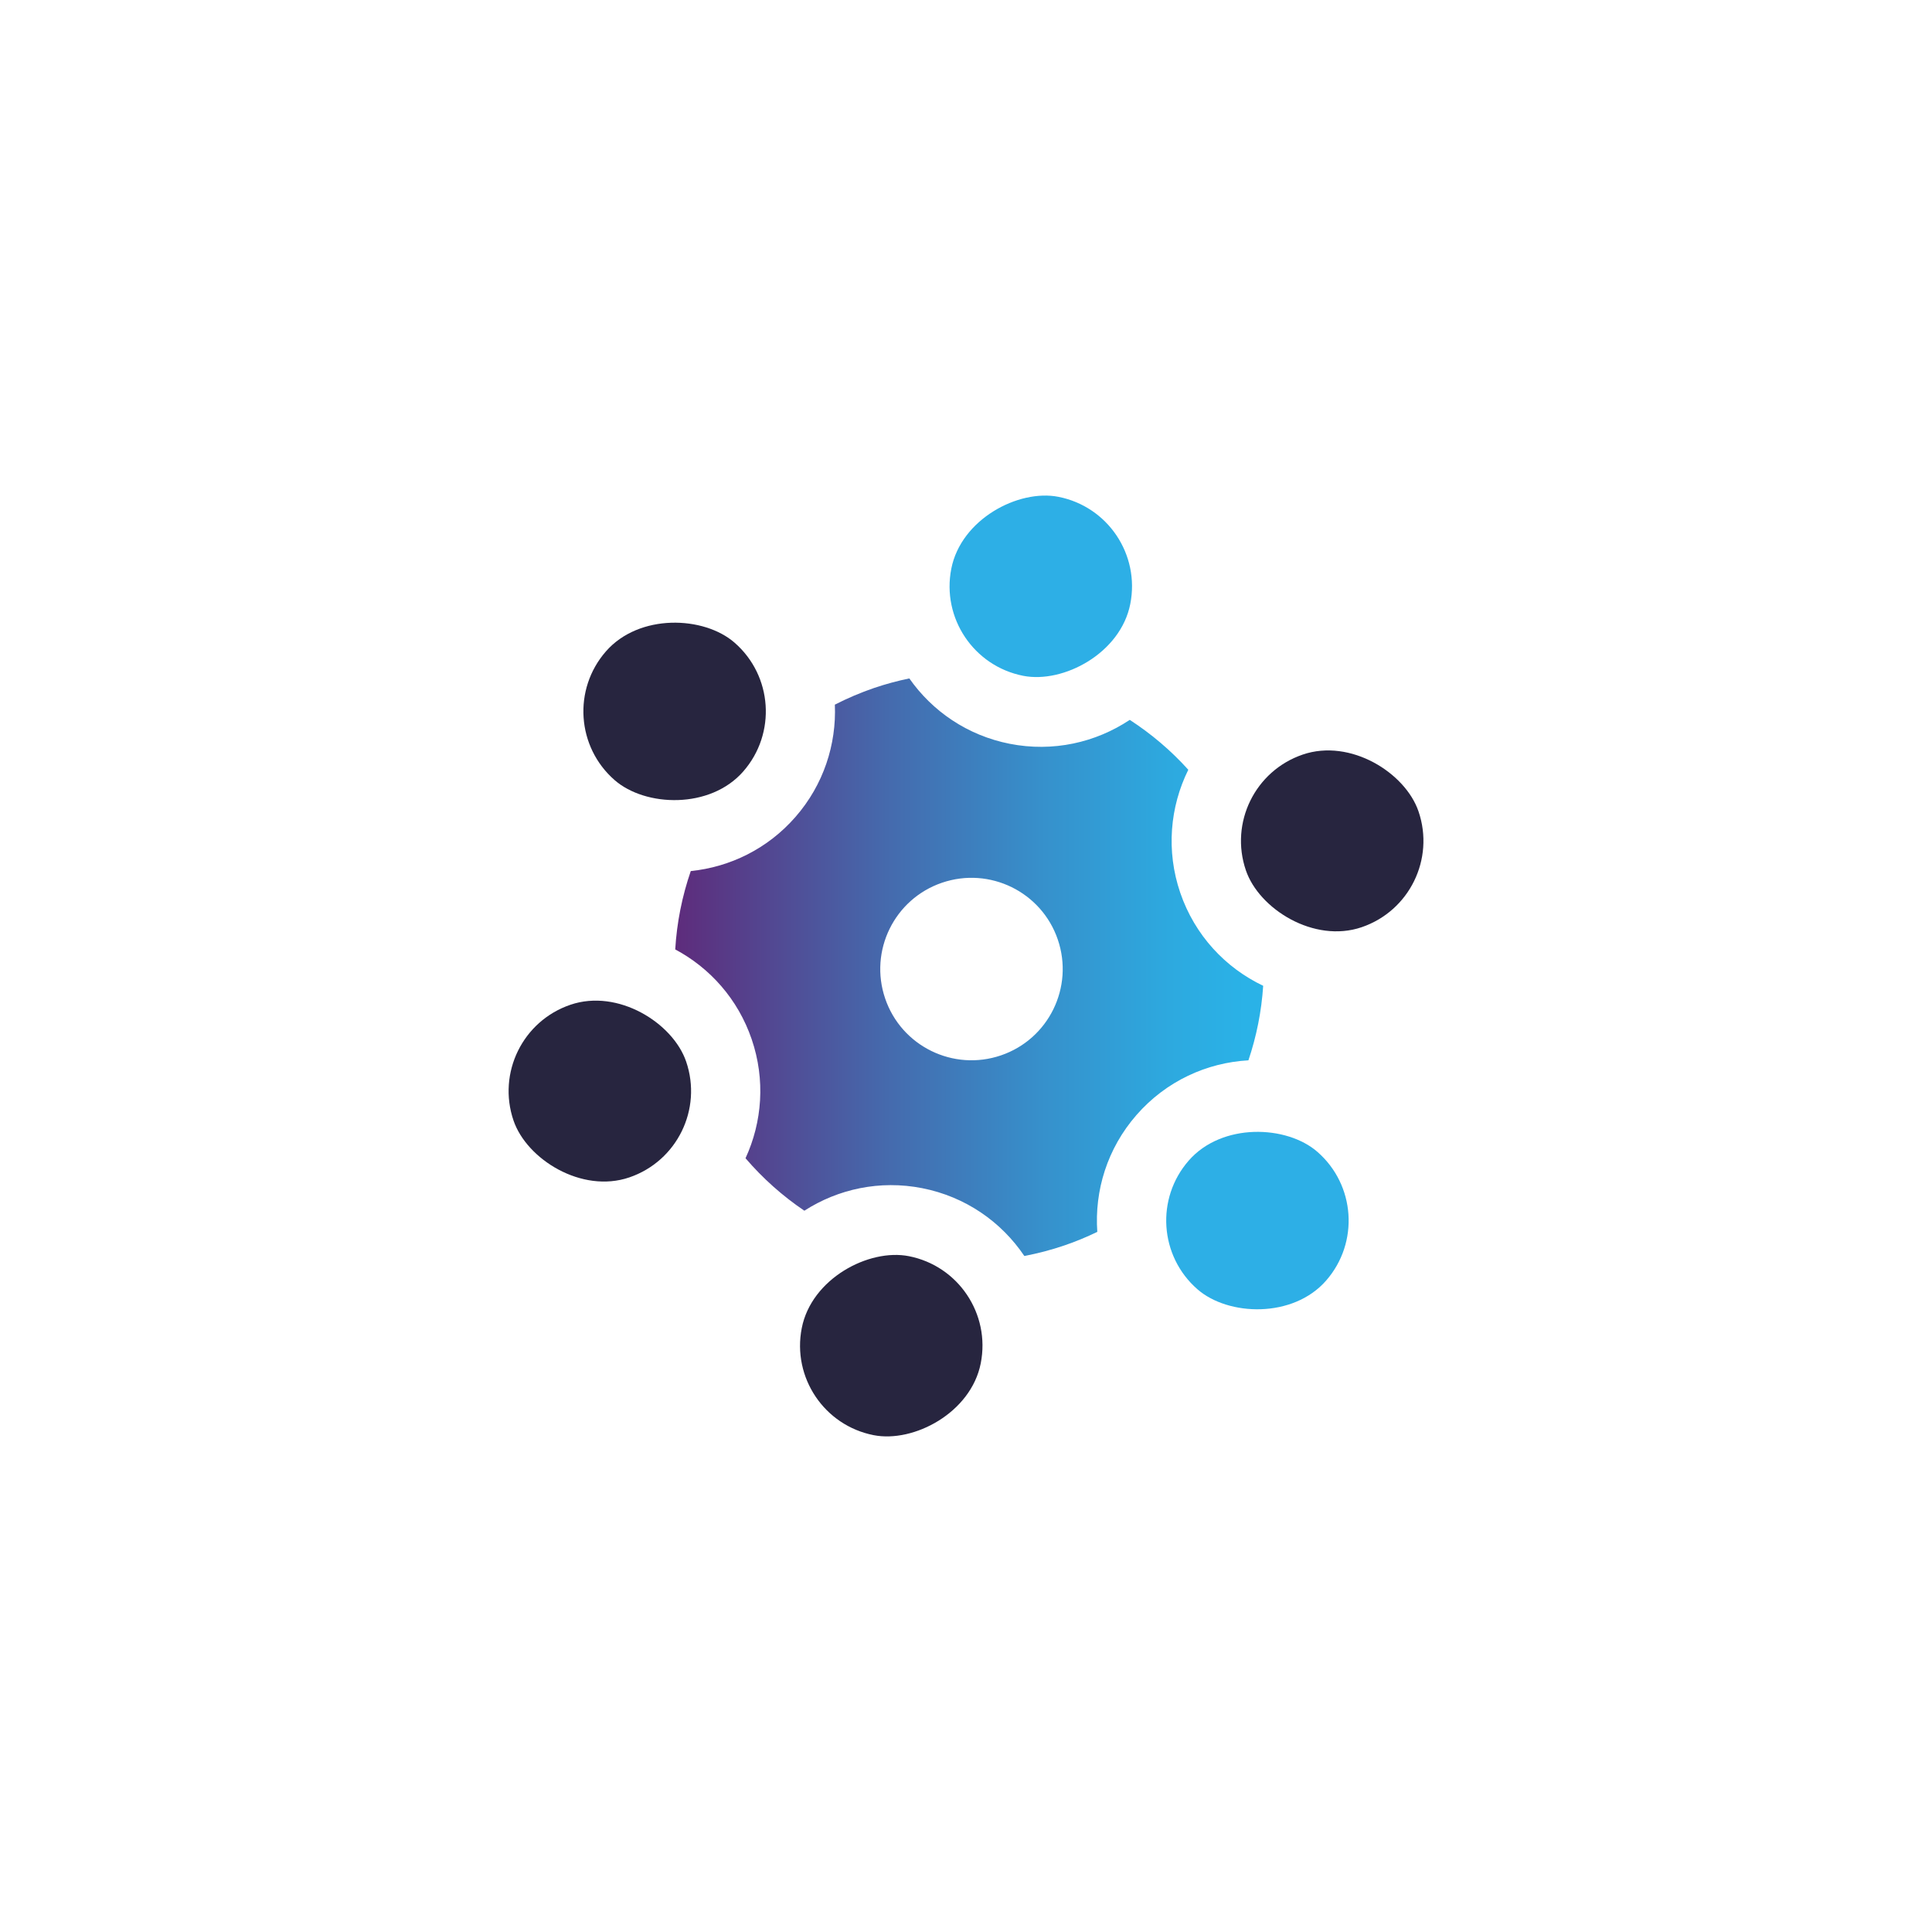
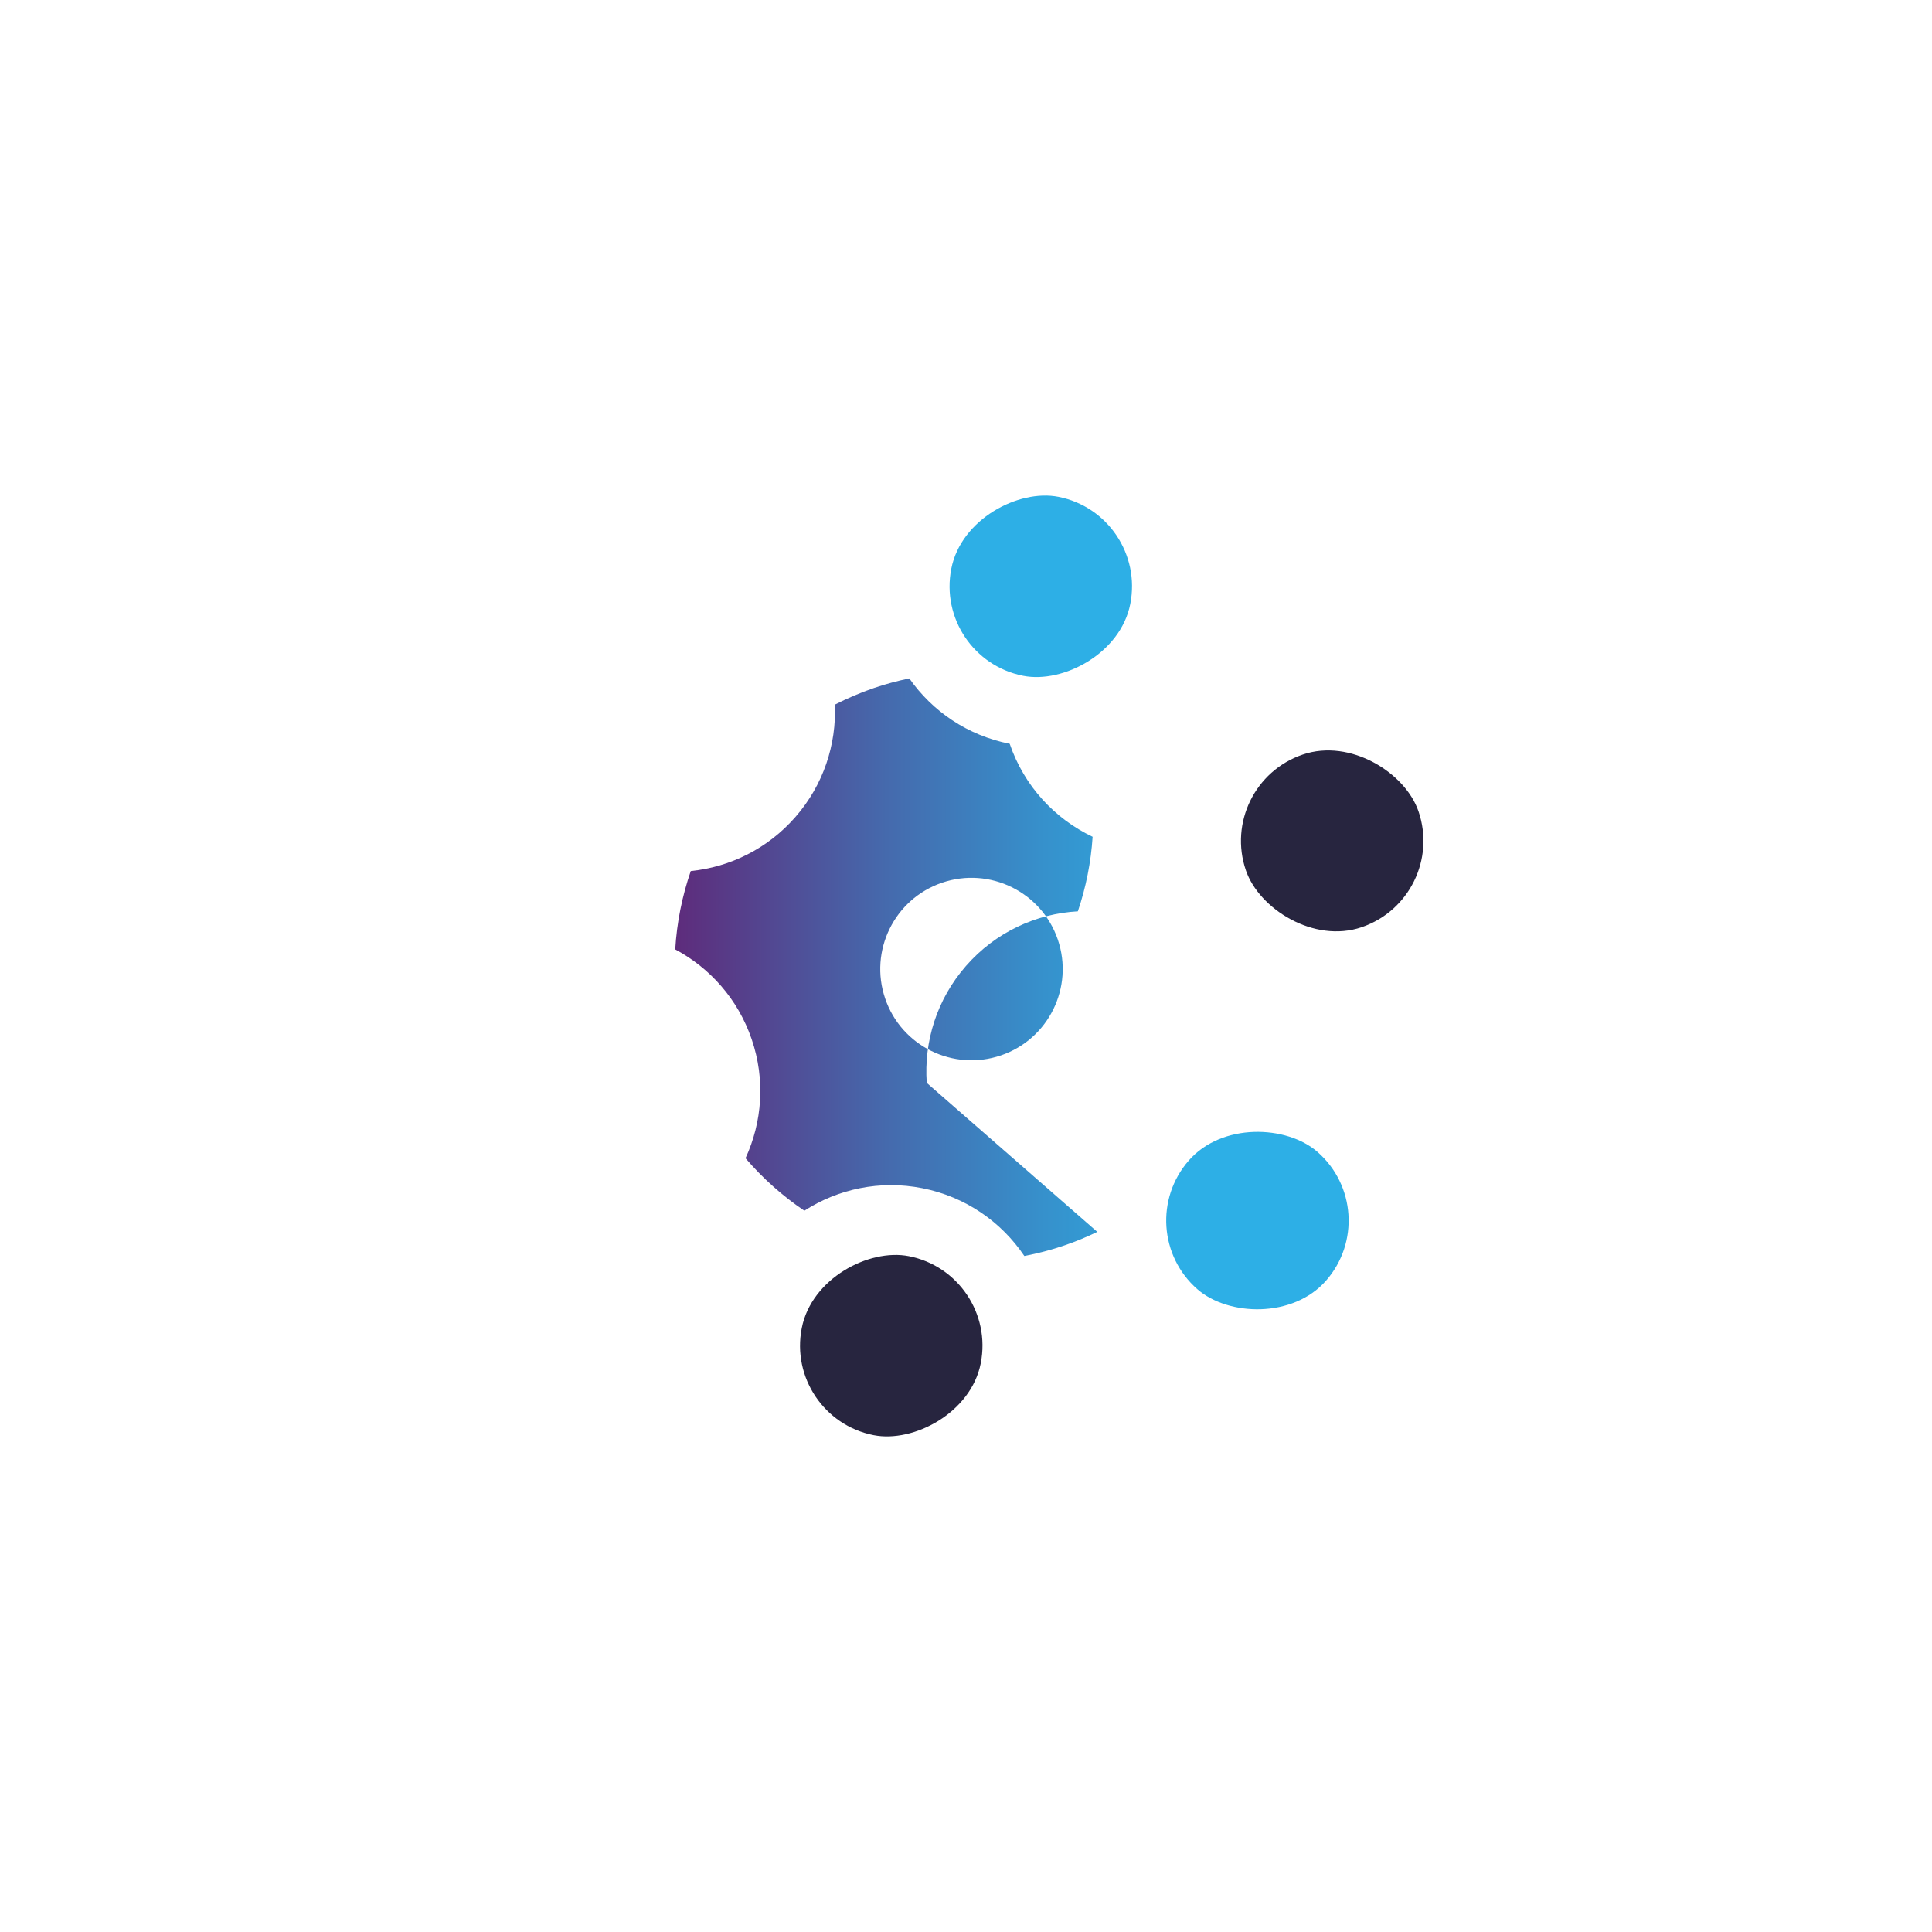
<svg xmlns="http://www.w3.org/2000/svg" id="Warstwa_1" data-name="Warstwa 1" viewBox="0 0 500 500">
  <defs>
    <style>
      .cls-1 {
        fill: #27253f;
      }

      .cls-2 {
        fill: url(#Gradient_bez_nazwy_3);
      }

      .cls-3 {
        fill: #2dafe6;
      }
    </style>
    <linearGradient id="Gradient_bez_nazwy_3" data-name="Gradient bez nazwy 3" x1="174.76" y1="250.31" x2="326.91" y2="250.31" gradientUnits="userSpaceOnUse">
      <stop offset="0" stop-color="#5e2c7c" />
      <stop offset=".05" stop-color="#5a3482" />
      <stop offset=".36" stop-color="#456aad" />
      <stop offset=".63" stop-color="#3691cc" />
      <stop offset=".84" stop-color="#2da9df" />
      <stop offset=".97" stop-color="#2ab2e7" />
    </linearGradient>
  </defs>
  <g>
    <rect class="cls-1" x="321.17" y="194.02" width="47.21" height="47.21" rx="23.6" ry="23.6" transform="translate(-51.84 123.13) rotate(-18.86)" />
    <rect class="cls-3" x="245.75" y="128.14" width="47.21" height="47.21" rx="23.6" ry="23.6" transform="translate(68.43 386.7) rotate(-78.86)" />
-     <rect class="cls-1" x="150.98" y="160.51" width="47.21" height="47.21" rx="23.6" ry="23.6" transform="translate(-78.93 194.46) rotate(-48.86)" />
-     <rect class="cls-1" x="131.63" y="258.77" width="47.21" height="47.21" rx="23.6" ry="23.6" transform="translate(-82.94 65.34) rotate(-18.86)" />
    <rect class="cls-1" x="207.05" y="324.66" width="47.21" height="47.21" rx="23.6" ry="23.6" transform="translate(-155.61 507.28) rotate(-78.86)" />
    <rect class="cls-3" x="301.82" y="292.28" width="47.21" height="47.21" rx="23.6" ry="23.6" transform="translate(-126.57 353.14) rotate(-48.86)" />
  </g>
-   <path class="cls-2" d="M283.98,318.81c-2.73,1.32-5.56,2.5-8.5,3.5-3.44,1.18-6.91,2.07-10.38,2.74-5.93-8.8-15.2-15.34-26.43-17.55h0c-10.97-2.16-21.78.22-30.5,5.83-5.62-3.79-10.75-8.35-15.23-13.58,4.31-9.35,5.18-20.3,1.59-30.81h0c-3.55-10.39-10.81-18.45-19.78-23.23.41-6.96,1.78-13.78,4.02-20.28,10.11-1.03,19.87-5.73,27.08-13.99h0c7.3-8.35,10.64-18.8,10.21-29.08,3.23-1.65,6.61-3.1,10.14-4.31,3.03-1.03,6.08-1.84,9.13-2.48,5.94,8.48,15.03,14.76,25.98,16.92h0c11.21,2.21,22.25-.32,31.07-6.19,5.55,3.6,10.66,7.92,15.15,12.91-4.73,9.57-5.8,20.94-2.08,31.84h0c3.77,11.02,11.71,19.43,21.46,24.07-.43,6.61-1.73,13.09-3.82,19.29-10.77.6-21.3,5.37-28.96,14.14h0c-7.58,8.67-10.9,19.6-10.15,30.25ZM259.05,273.13h0c12.34-4.21,18.92-17.63,14.71-29.97h0c-4.21-12.34-17.63-18.92-29.97-14.71h0c-12.34,4.21-18.92,17.63-14.71,29.97h0c4.21,12.34,17.63,18.92,29.97,14.71Z" />
+   <path class="cls-2" d="M283.98,318.81c-2.73,1.32-5.56,2.5-8.5,3.5-3.44,1.18-6.91,2.07-10.38,2.74-5.93-8.8-15.2-15.34-26.43-17.55h0c-10.97-2.16-21.78.22-30.5,5.83-5.62-3.79-10.75-8.35-15.23-13.58,4.31-9.35,5.18-20.3,1.59-30.81h0c-3.55-10.39-10.81-18.45-19.78-23.23.41-6.96,1.78-13.78,4.02-20.28,10.11-1.03,19.87-5.73,27.08-13.99h0c7.3-8.35,10.64-18.8,10.21-29.08,3.23-1.65,6.61-3.1,10.14-4.31,3.03-1.03,6.08-1.84,9.13-2.48,5.94,8.48,15.03,14.76,25.98,16.92h0h0c3.77,11.02,11.71,19.43,21.46,24.07-.43,6.61-1.73,13.09-3.82,19.29-10.77.6-21.3,5.37-28.96,14.14h0c-7.58,8.67-10.9,19.6-10.15,30.25ZM259.05,273.13h0c12.34-4.21,18.92-17.63,14.71-29.97h0c-4.21-12.34-17.63-18.92-29.97-14.71h0c-12.34,4.21-18.92,17.63-14.71,29.97h0c4.21,12.34,17.63,18.92,29.97,14.71Z" />
</svg>